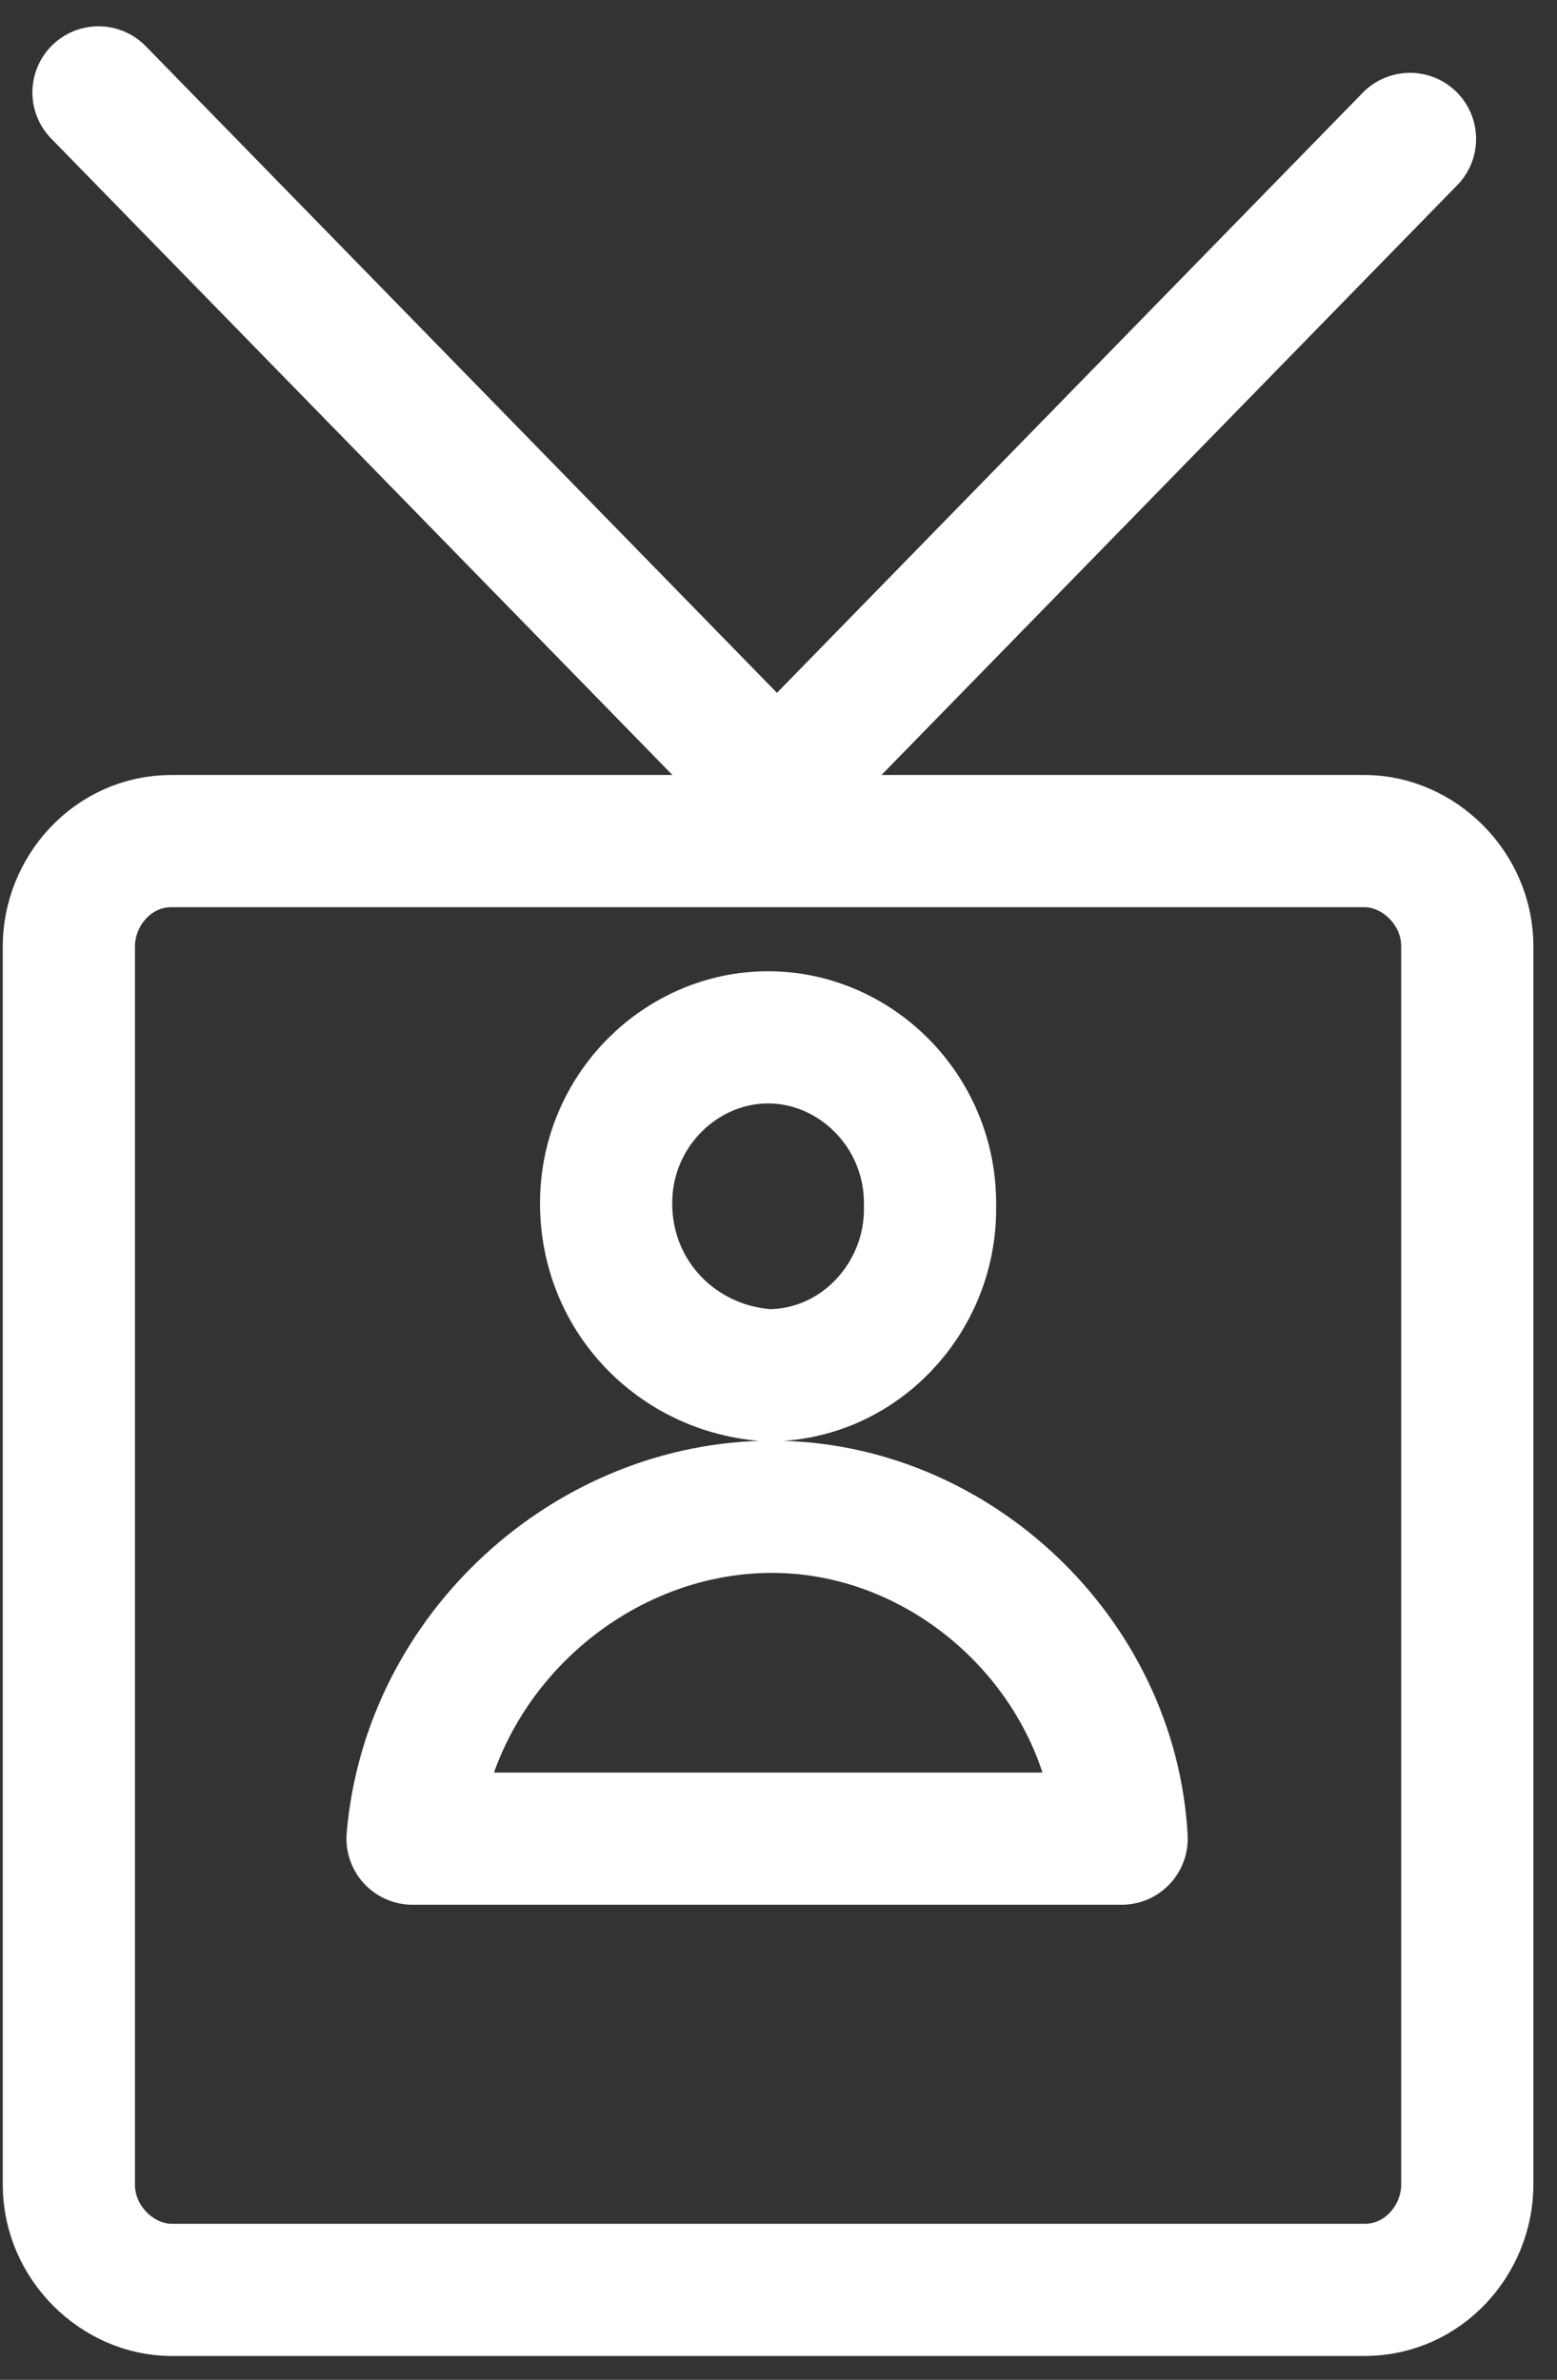
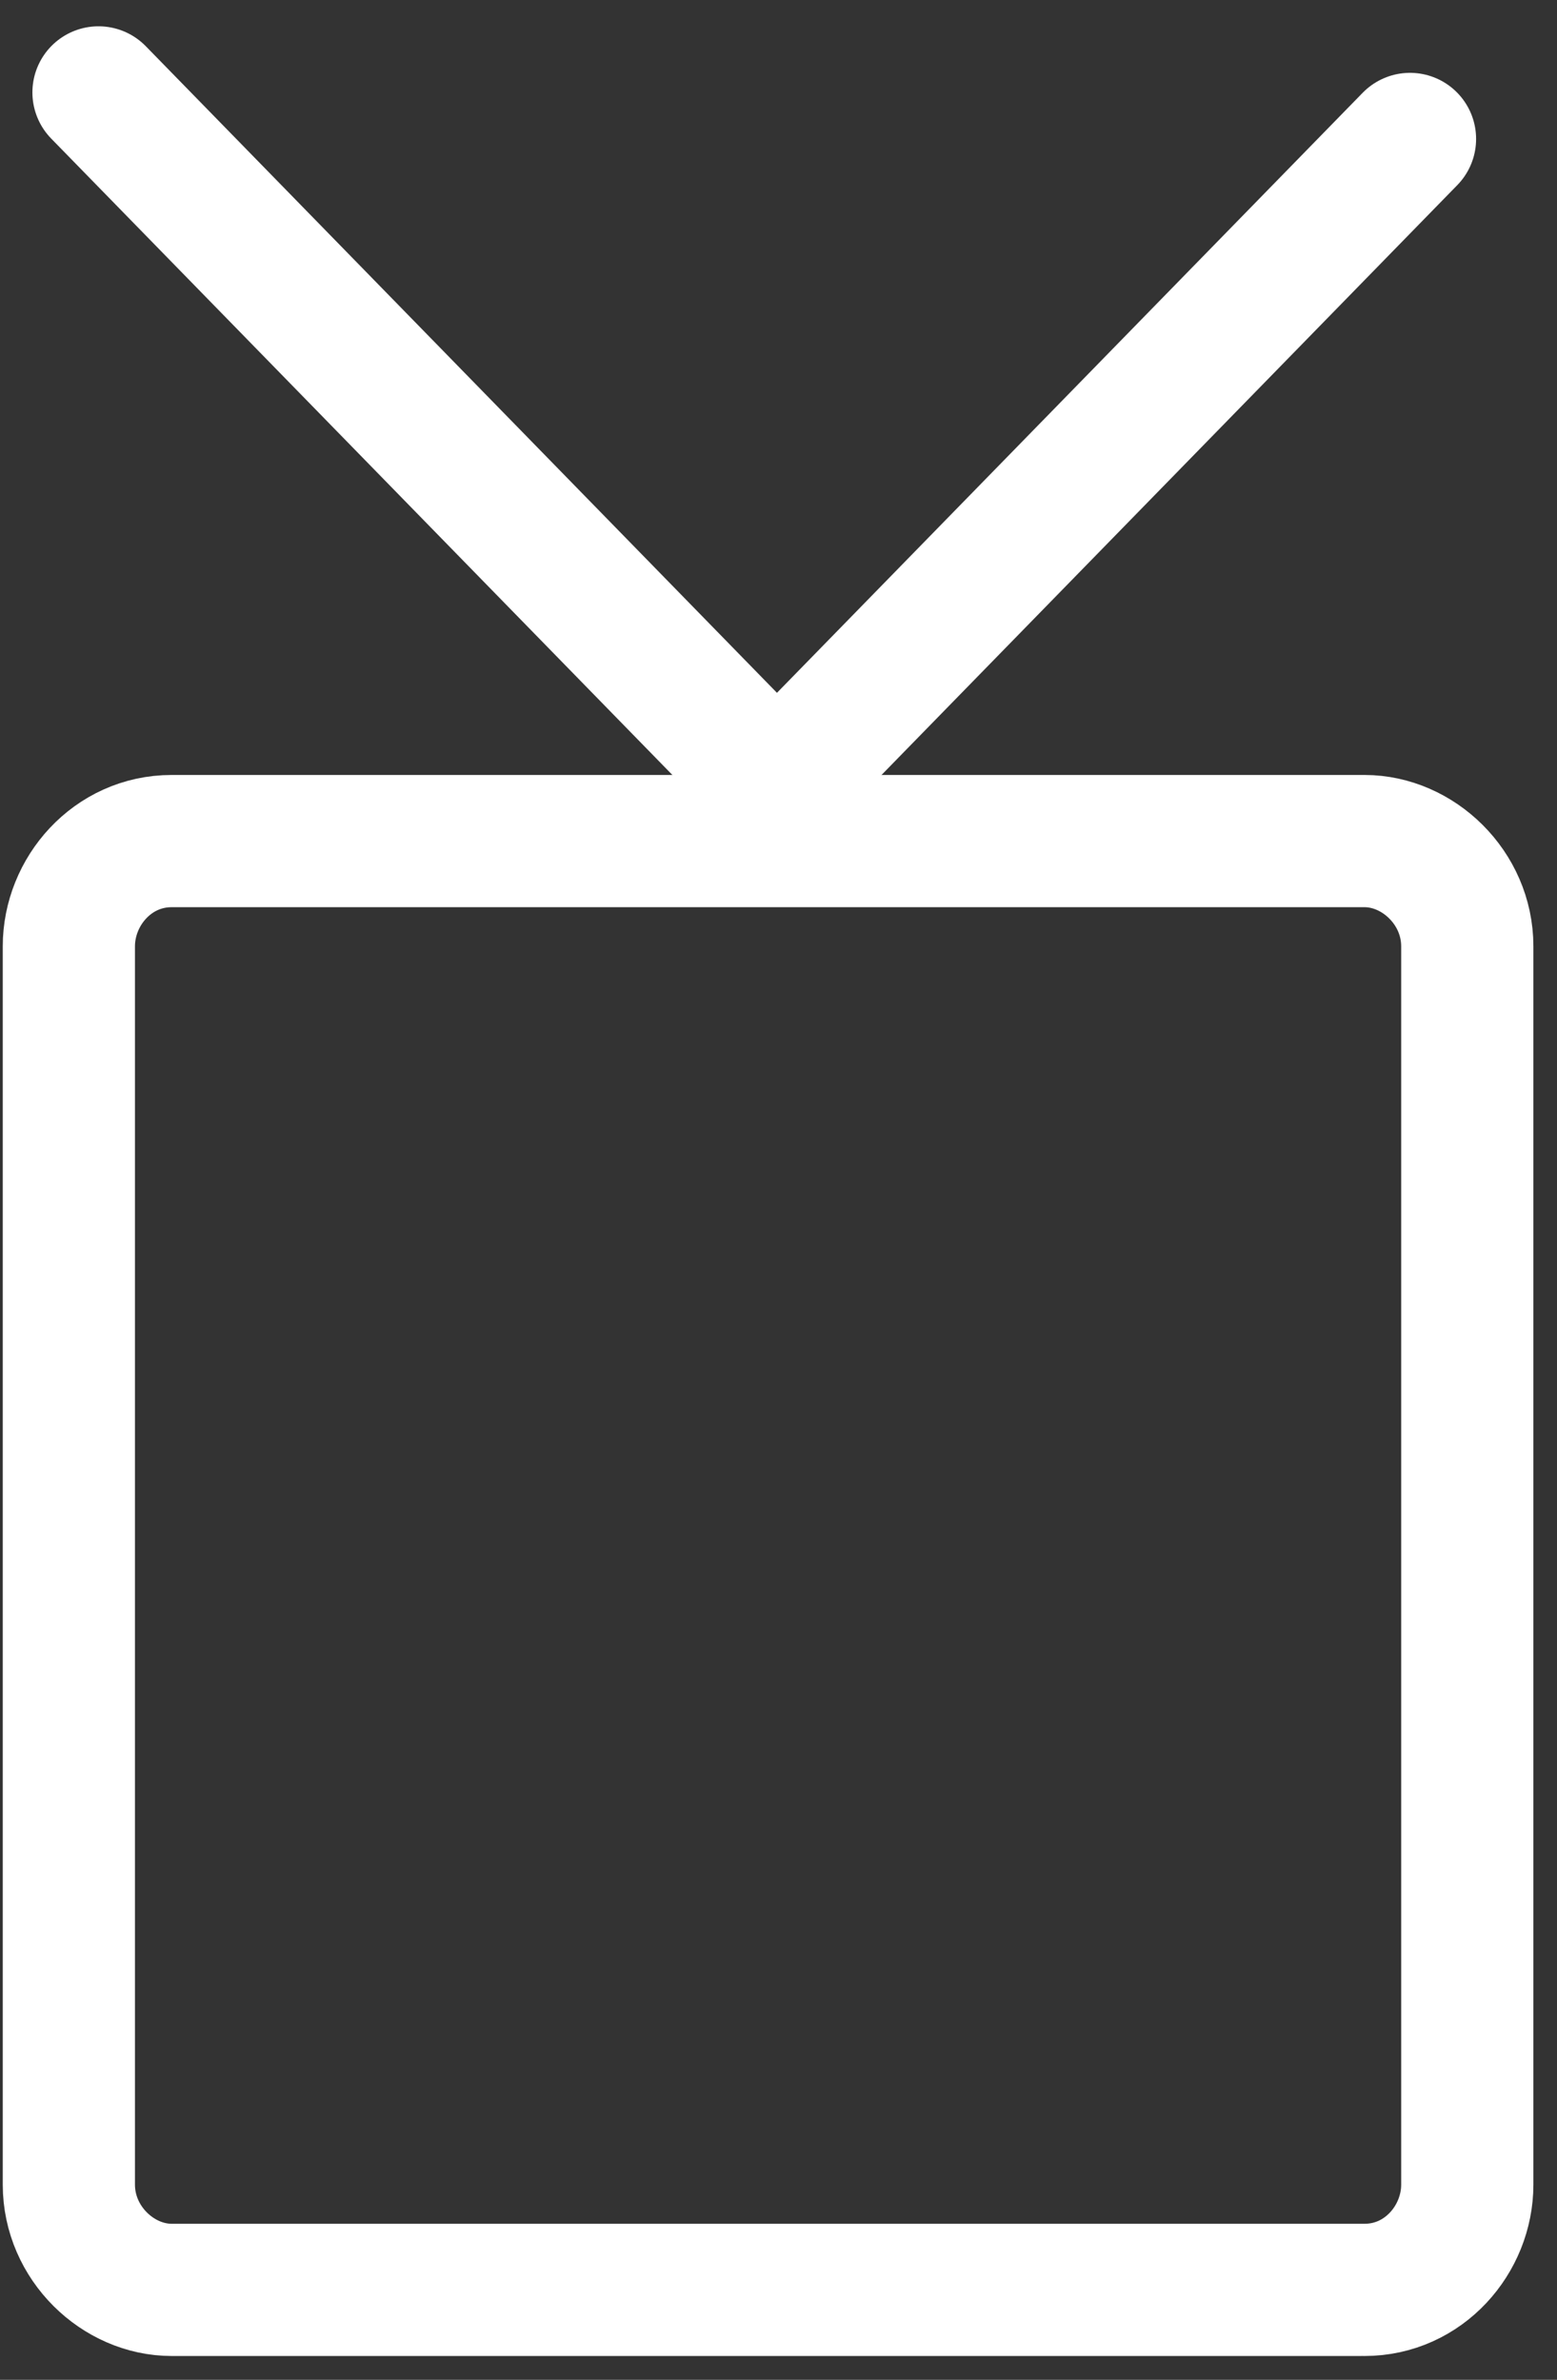
<svg xmlns="http://www.w3.org/2000/svg" width="53" height="81" viewBox="0 0 53 81" fill="none">
  <rect x="0" y="0" width="53" height="81" fill="#333333" stroke="none" />
  <g id="Group">
    <path id="Vector" d="M3.353 3.145L28.162 28.558" stroke="white" stroke-width="4.5" stroke-linecap="round" stroke-linejoin="round" />
    <path id="Vector_2" d="M47.996 4.729L24.733 28.558" stroke="white" stroke-width="4.5" stroke-linecap="round" stroke-linejoin="round" />
    <path id="Vector_3" d="M46.383 77.938H5.841C4.025 77.938 2.344 76.353 2.344 74.356V32.208C2.344 30.349 3.824 28.627 5.841 28.627H46.45C48.265 28.627 49.946 30.211 49.946 32.208V74.356C49.946 76.216 48.467 77.938 46.45 77.938" stroke="white" stroke-width="4.5" stroke-linecap="round" stroke-linejoin="round" />
-     <path id="Vector_4" d="M38.18 62.58C37.844 56.381 32.465 51.285 26.28 51.285C20.094 51.285 14.581 56.244 14.043 62.58H38.113H38.18ZM31.658 40.955C31.658 37.787 29.103 35.307 26.145 35.307C23.187 35.307 20.632 37.787 20.632 40.955C20.632 44.123 23.052 46.602 26.145 46.809C29.238 46.809 31.658 44.191 31.658 41.161V40.955Z" stroke="white" stroke-width="4.5" stroke-linecap="round" stroke-linejoin="round" />
  </g>
</svg>